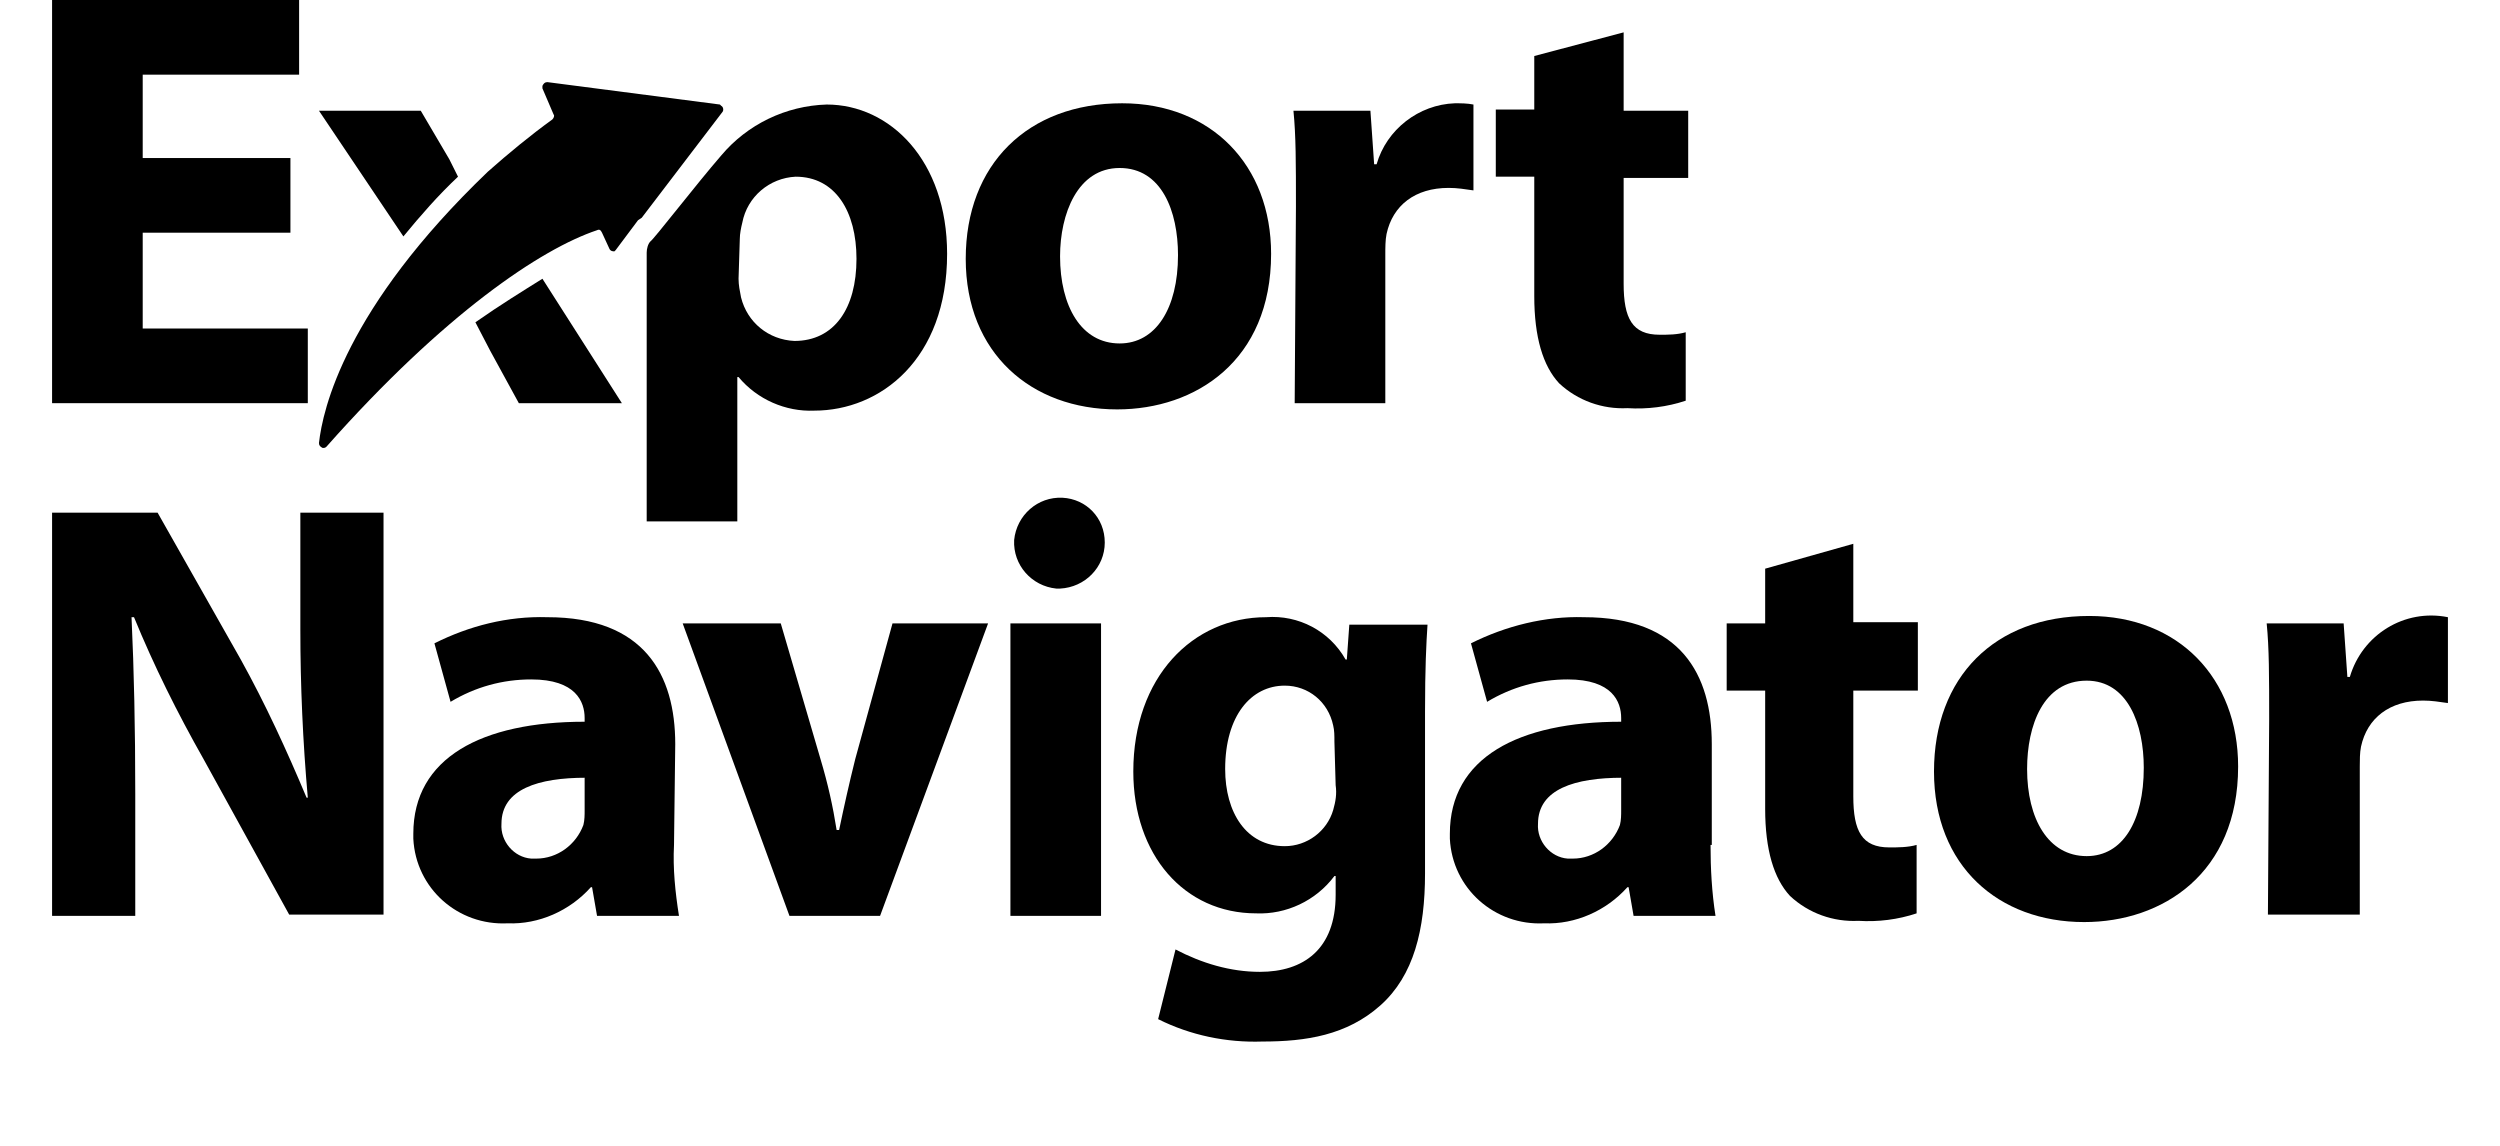
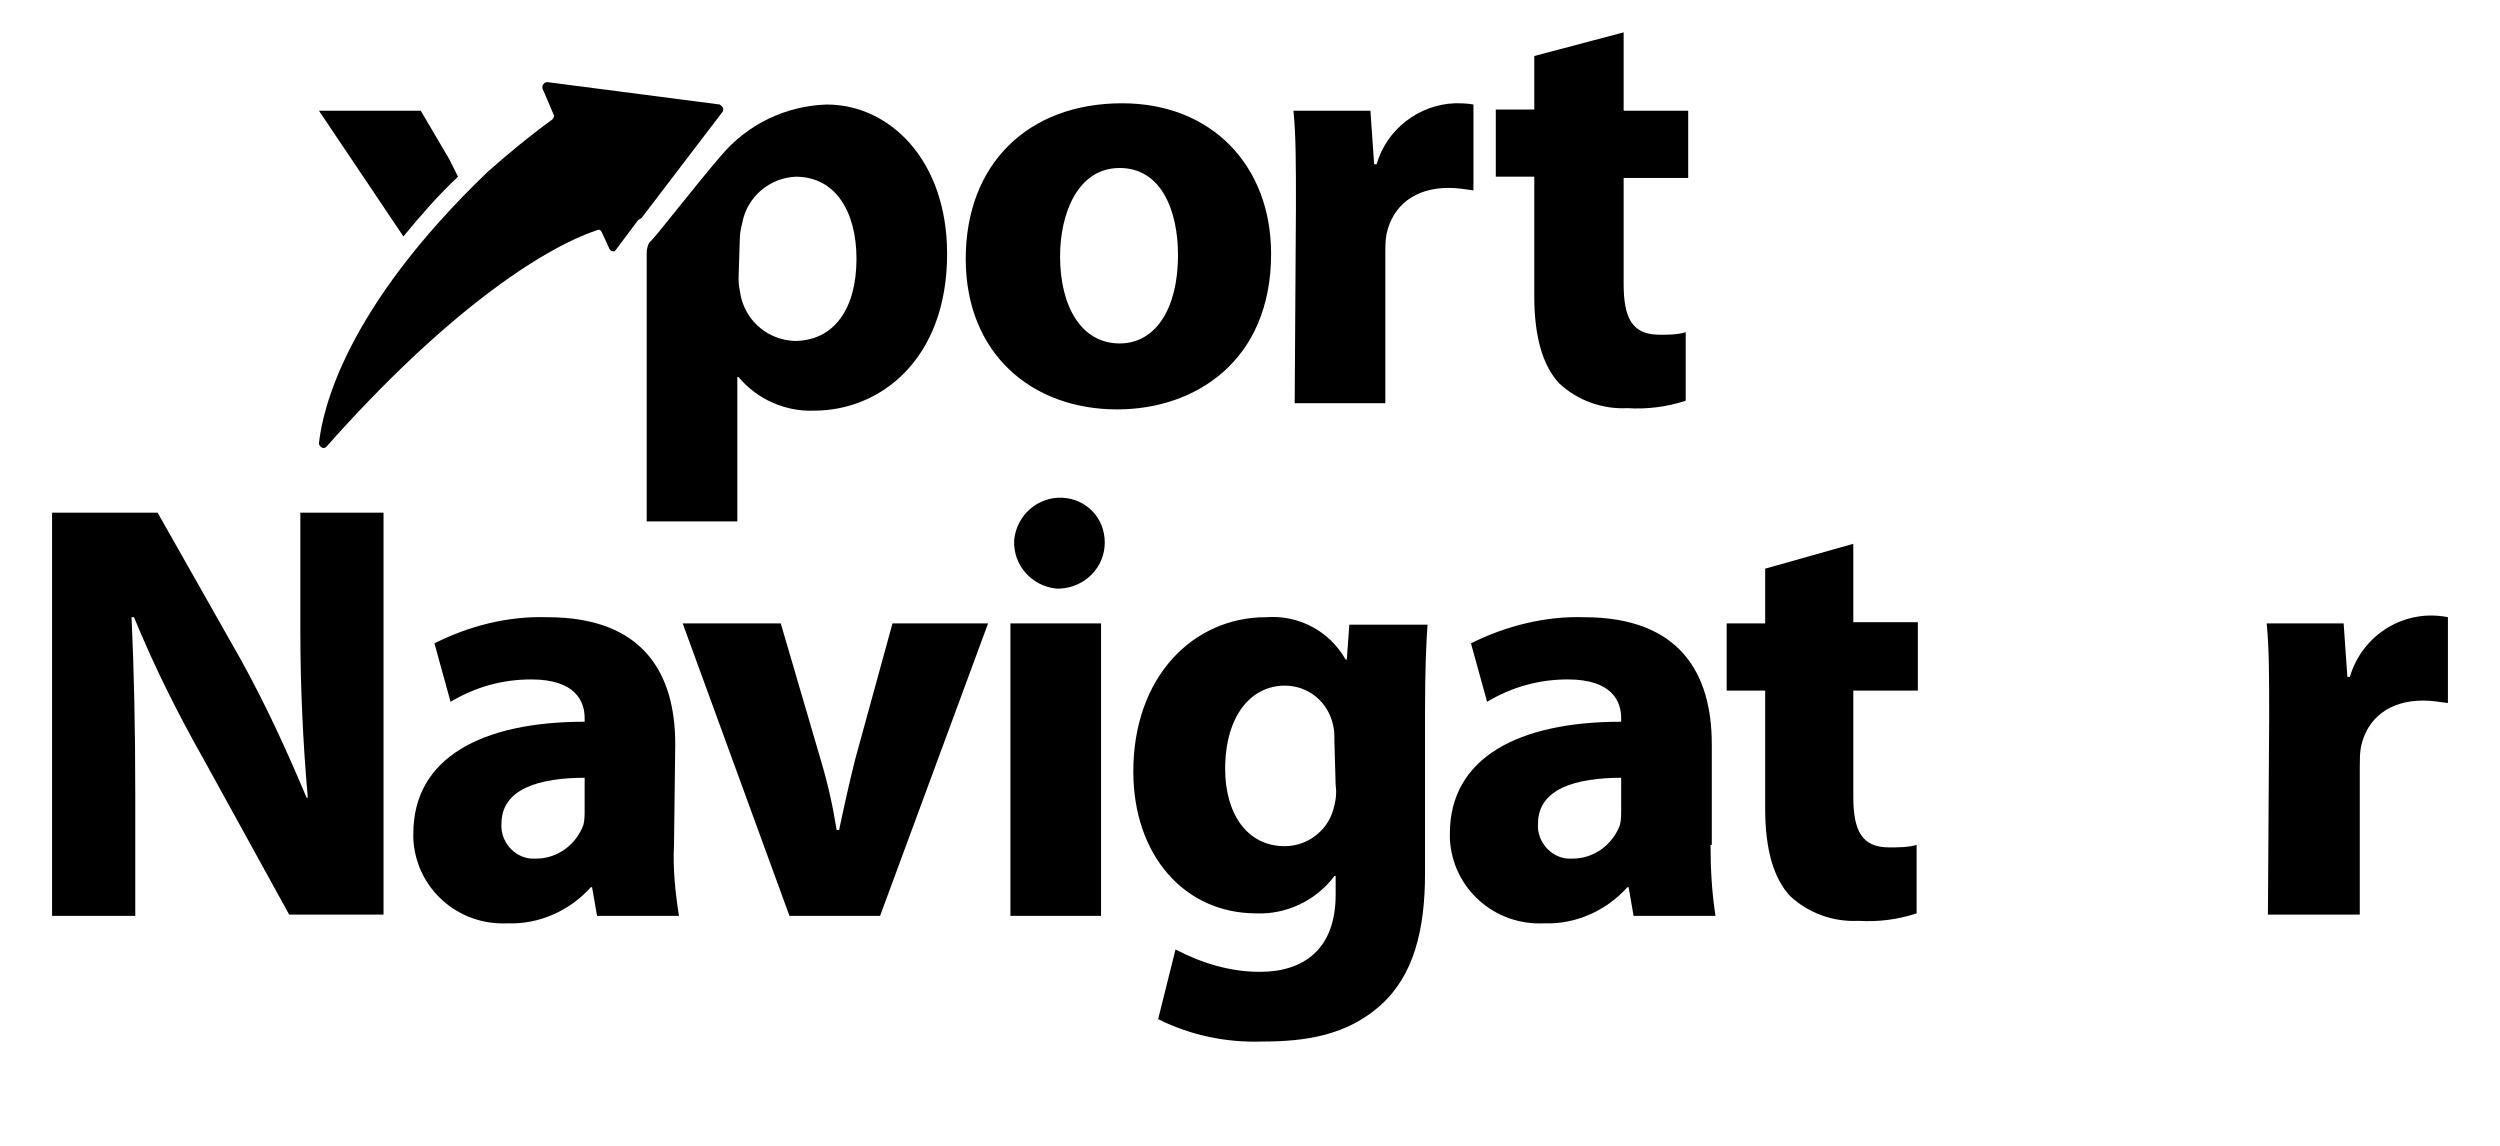
<svg xmlns="http://www.w3.org/2000/svg" width="192" height="88" viewBox="0 0 192 88" fill="none">
  <g>
    <path d="M4 70.338V39.374H12.104L18.491 50.651C20.398 54.091 22.019 57.627 23.544 61.259H23.639C23.258 56.958 23.067 52.657 23.067 48.357V39.374H29.455V70.242H22.209L15.631 58.296C13.629 54.76 11.818 51.129 10.292 47.401H10.102C10.292 51.511 10.388 55.907 10.388 60.972V70.338H4Z" fill="black" />
    <path d="M51.764 64.89C51.668 66.706 51.859 68.522 52.145 70.338H45.853L45.471 68.139H45.376C43.755 69.955 41.372 71.006 38.989 70.911C35.175 71.102 31.934 68.235 31.743 64.412C31.743 64.317 31.743 64.126 31.743 64.03C31.743 58.2 36.986 55.429 44.9 55.429V55.142C44.9 53.9 44.232 52.18 40.8 52.18C38.607 52.18 36.51 52.753 34.603 53.9L33.364 49.408C36.033 48.07 38.989 47.306 42.039 47.401C49.476 47.401 51.859 51.797 51.859 57.149L51.764 64.89ZM44.995 59.73C41.372 59.73 38.512 60.59 38.512 63.266C38.417 64.603 39.465 65.846 40.8 65.941C40.895 65.941 41.086 65.941 41.181 65.941C42.802 65.941 44.232 64.89 44.804 63.361C44.9 62.979 44.9 62.596 44.9 62.214V59.73H44.995Z" fill="black" />
    <path d="M59.963 47.879L63.014 58.296C63.586 60.207 63.967 61.928 64.253 63.743H64.444C64.825 61.928 65.206 60.207 65.683 58.296L68.543 47.879H75.884L67.59 70.338H60.63L52.431 47.879H59.963Z" fill="black" />
    <path d="M84.846 41.667C84.846 43.579 83.32 45.108 81.413 45.203C81.318 45.203 81.223 45.203 81.127 45.203C79.221 45.012 77.791 43.388 77.886 41.476C78.077 39.565 79.697 38.131 81.604 38.227C83.416 38.322 84.846 39.756 84.846 41.667ZM77.6 70.338V47.879H84.56V70.338H77.6Z" fill="black" />
    <path d="M109.442 67.088C109.442 71.389 108.584 74.925 106.01 77.218C103.436 79.512 100.29 79.99 96.953 79.99C94.189 80.085 91.424 79.512 88.945 78.27L90.28 72.918C92.282 73.969 94.475 74.638 96.763 74.638C100.099 74.638 102.578 72.918 102.578 68.713V67.279H102.483C101.053 69.191 98.765 70.242 96.477 70.146C90.947 70.146 87.038 65.655 87.038 59.252C87.038 51.989 91.615 47.401 97.239 47.401C99.718 47.21 102.102 48.453 103.341 50.651H103.436L103.627 47.975H109.633C109.538 49.408 109.442 51.32 109.442 54.664V67.088ZM102.483 56.958C102.483 56.48 102.483 56.098 102.388 55.716C102.006 53.9 100.481 52.657 98.669 52.657C96.095 52.657 94.093 54.951 94.093 59.061C94.093 62.405 95.714 64.986 98.669 64.986C100.385 64.986 101.911 63.839 102.388 62.214C102.578 61.545 102.674 60.972 102.578 60.303L102.483 56.958Z" fill="black" />
    <path d="M131.37 64.89C131.37 66.706 131.465 68.522 131.751 70.338H125.459L125.078 68.139H124.982C123.362 69.955 120.978 71.006 118.595 70.911C114.781 71.102 111.54 68.235 111.349 64.412C111.349 64.317 111.349 64.126 111.349 64.03C111.349 58.2 116.593 55.429 124.506 55.429V55.142C124.506 53.9 123.838 52.18 120.406 52.18C118.213 52.18 116.116 52.753 114.209 53.9L112.97 49.408C115.639 48.07 118.69 47.306 121.646 47.401C129.082 47.401 131.465 51.797 131.465 57.149V64.89H131.37ZM124.601 59.73C120.978 59.73 118.118 60.59 118.118 63.266C118.023 64.603 119.072 65.846 120.406 65.941C120.502 65.941 120.692 65.941 120.788 65.941C122.408 65.941 123.838 64.89 124.41 63.361C124.506 62.979 124.506 62.596 124.506 62.214V59.73H124.601Z" fill="black" />
    <path d="M142.334 41.763V47.784H147.291V53.04H142.334V61.163C142.334 63.839 143.001 65.081 145.098 65.081C145.766 65.081 146.529 65.081 147.196 64.89V70.146C145.766 70.624 144.24 70.815 142.715 70.72C140.808 70.815 138.902 70.146 137.472 68.808C136.232 67.471 135.565 65.272 135.565 62.119V53.04H132.609V47.879H135.565V43.674L142.334 41.763Z" fill="black" />
-     <path d="M171.888 58.869C171.888 67.088 166.073 70.815 160.066 70.815C153.488 70.815 148.531 66.515 148.531 59.252C148.531 51.989 153.202 47.306 160.448 47.306C167.312 47.306 171.888 52.084 171.888 58.869ZM155.681 59.061C155.681 62.883 157.302 65.75 160.257 65.75C163.022 65.75 164.642 63.074 164.642 58.965C164.642 55.62 163.403 52.275 160.257 52.275C156.92 52.275 155.681 55.716 155.681 59.061Z" fill="black" />
    <path d="M174.272 55.238C174.272 51.893 174.271 49.791 174.081 47.879H179.992L180.278 51.989H180.468C181.422 48.739 184.663 46.732 188 47.401V53.995C187.333 53.9 186.761 53.804 186.093 53.804C183.519 53.804 181.803 55.142 181.326 57.34C181.231 57.818 181.231 58.392 181.231 58.869V70.242H174.176L174.272 55.238Z" fill="black" />
    <path d="M97.621 19.496C97.621 27.715 91.805 31.442 85.799 31.442C79.221 31.442 74.168 27.141 74.168 19.878C74.168 12.615 78.935 7.932 86.18 7.932C93.045 7.932 97.621 12.71 97.621 19.496ZM81.413 19.687C81.413 23.509 83.034 26.377 85.99 26.377C88.754 26.377 90.471 23.701 90.471 19.591C90.471 16.246 89.231 12.902 85.99 12.902C82.748 12.902 81.413 16.438 81.413 19.687Z" fill="black" />
    <path d="M99.528 15.864C99.528 12.519 99.528 10.417 99.337 8.505H105.248L105.534 12.615H105.724C106.487 9.939 108.966 8.028 111.731 7.932C112.207 7.932 112.684 7.932 113.161 8.028V14.622C112.493 14.526 111.921 14.431 111.254 14.431C108.68 14.431 106.964 15.769 106.487 17.967C106.392 18.445 106.392 19.018 106.392 19.591V30.964H99.432L99.528 15.864Z" fill="black" />
    <path d="M124.696 2.485V8.505H129.654V13.666H124.696V21.789C124.696 24.465 125.364 25.708 127.461 25.708C128.129 25.708 128.796 25.708 129.463 25.517V30.773C128.033 31.25 126.508 31.442 124.982 31.346C123.076 31.442 121.169 30.773 119.739 29.435C118.499 28.097 117.832 25.899 117.832 22.745V13.57H114.877V8.41H117.832V4.301L124.696 2.485Z" fill="black" />
-     <path d="M22.305 17.871H10.96V25.23H23.639V30.964H4V0H22.972V5.734H10.96V12.137H22.305V17.871Z" fill="black" />
    <path d="M34.508 12.233L32.315 8.505H24.497L30.98 18.158C32.315 16.533 33.65 15.004 35.175 13.57L34.508 12.233Z" fill="black" />
-     <path d="M37.654 26.95L39.847 30.964H47.76L41.658 21.407C40.133 22.363 38.417 23.414 36.51 24.752C36.891 25.517 37.273 26.185 37.654 26.95Z" fill="black" />
    <path d="M41.658 6.785L42.516 8.792C42.611 8.888 42.516 9.079 42.421 9.174C40.705 10.417 39.084 11.755 37.463 13.188C26.5 23.701 24.783 31.442 24.497 34.022C24.497 34.213 24.593 34.309 24.783 34.404C24.879 34.404 24.974 34.404 25.069 34.309C34.126 24.083 41.563 19.113 45.853 17.68C46.044 17.584 46.139 17.68 46.234 17.871L46.806 19.113C46.902 19.305 47.092 19.305 47.188 19.305L47.283 19.209L48.999 16.915L49.285 16.724L55.482 8.601C55.577 8.505 55.577 8.219 55.386 8.123L55.291 8.028L42.039 6.307C41.849 6.307 41.753 6.403 41.658 6.594C41.658 6.69 41.658 6.785 41.658 6.785Z" fill="black" />
    <path d="M55.386 11.946C57.389 9.557 60.344 8.123 63.49 8.028C68.352 8.028 72.738 12.328 72.738 19.496C72.738 27.619 67.59 31.537 62.537 31.537C60.344 31.633 58.151 30.677 56.721 28.957H56.626V40.043H49.666V19.4C49.666 19.113 49.762 18.731 49.952 18.54C50.238 18.349 53.48 14.144 55.386 11.946ZM56.721 21.407C56.721 21.885 56.817 22.363 56.912 22.841C57.389 24.752 59.009 26.09 61.011 26.185C64.062 26.185 65.778 23.701 65.778 19.878C65.778 16.246 64.157 13.57 61.107 13.57C59.105 13.666 57.389 15.1 57.007 17.107C56.912 17.489 56.817 17.967 56.817 18.349L56.721 21.407Z" fill="black" />
  </g>
  <defs>
</defs>
</svg>